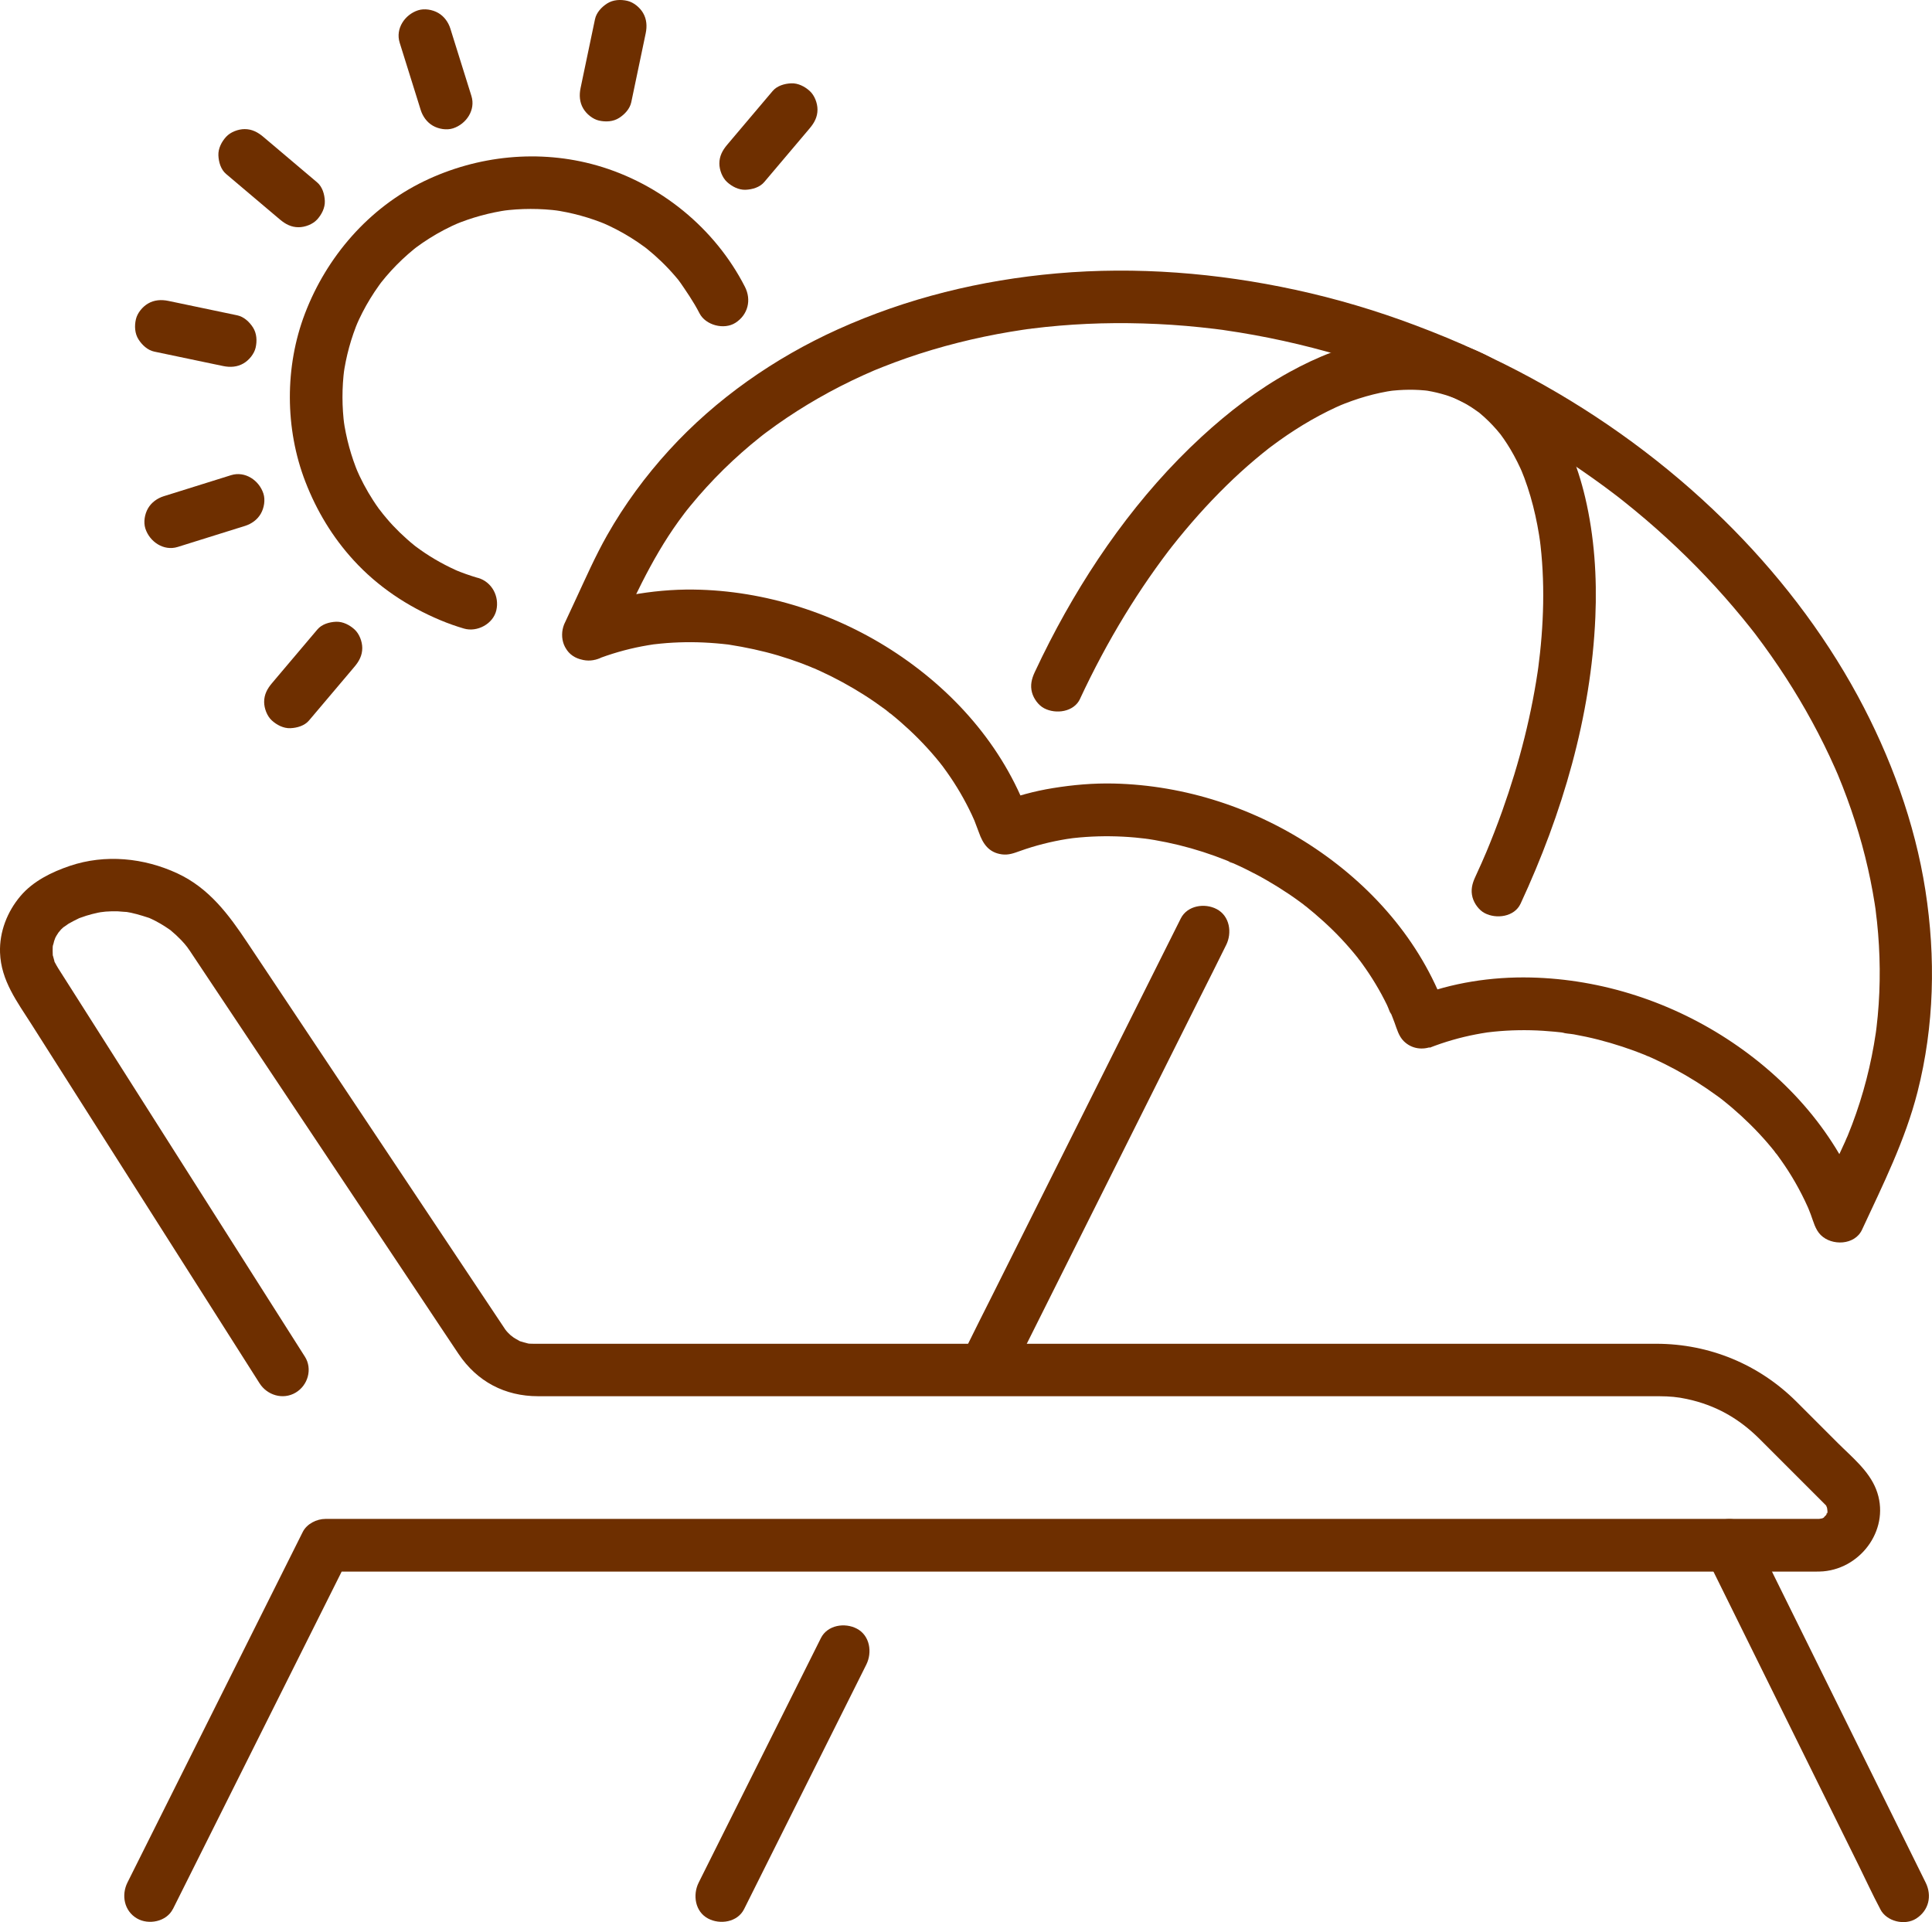
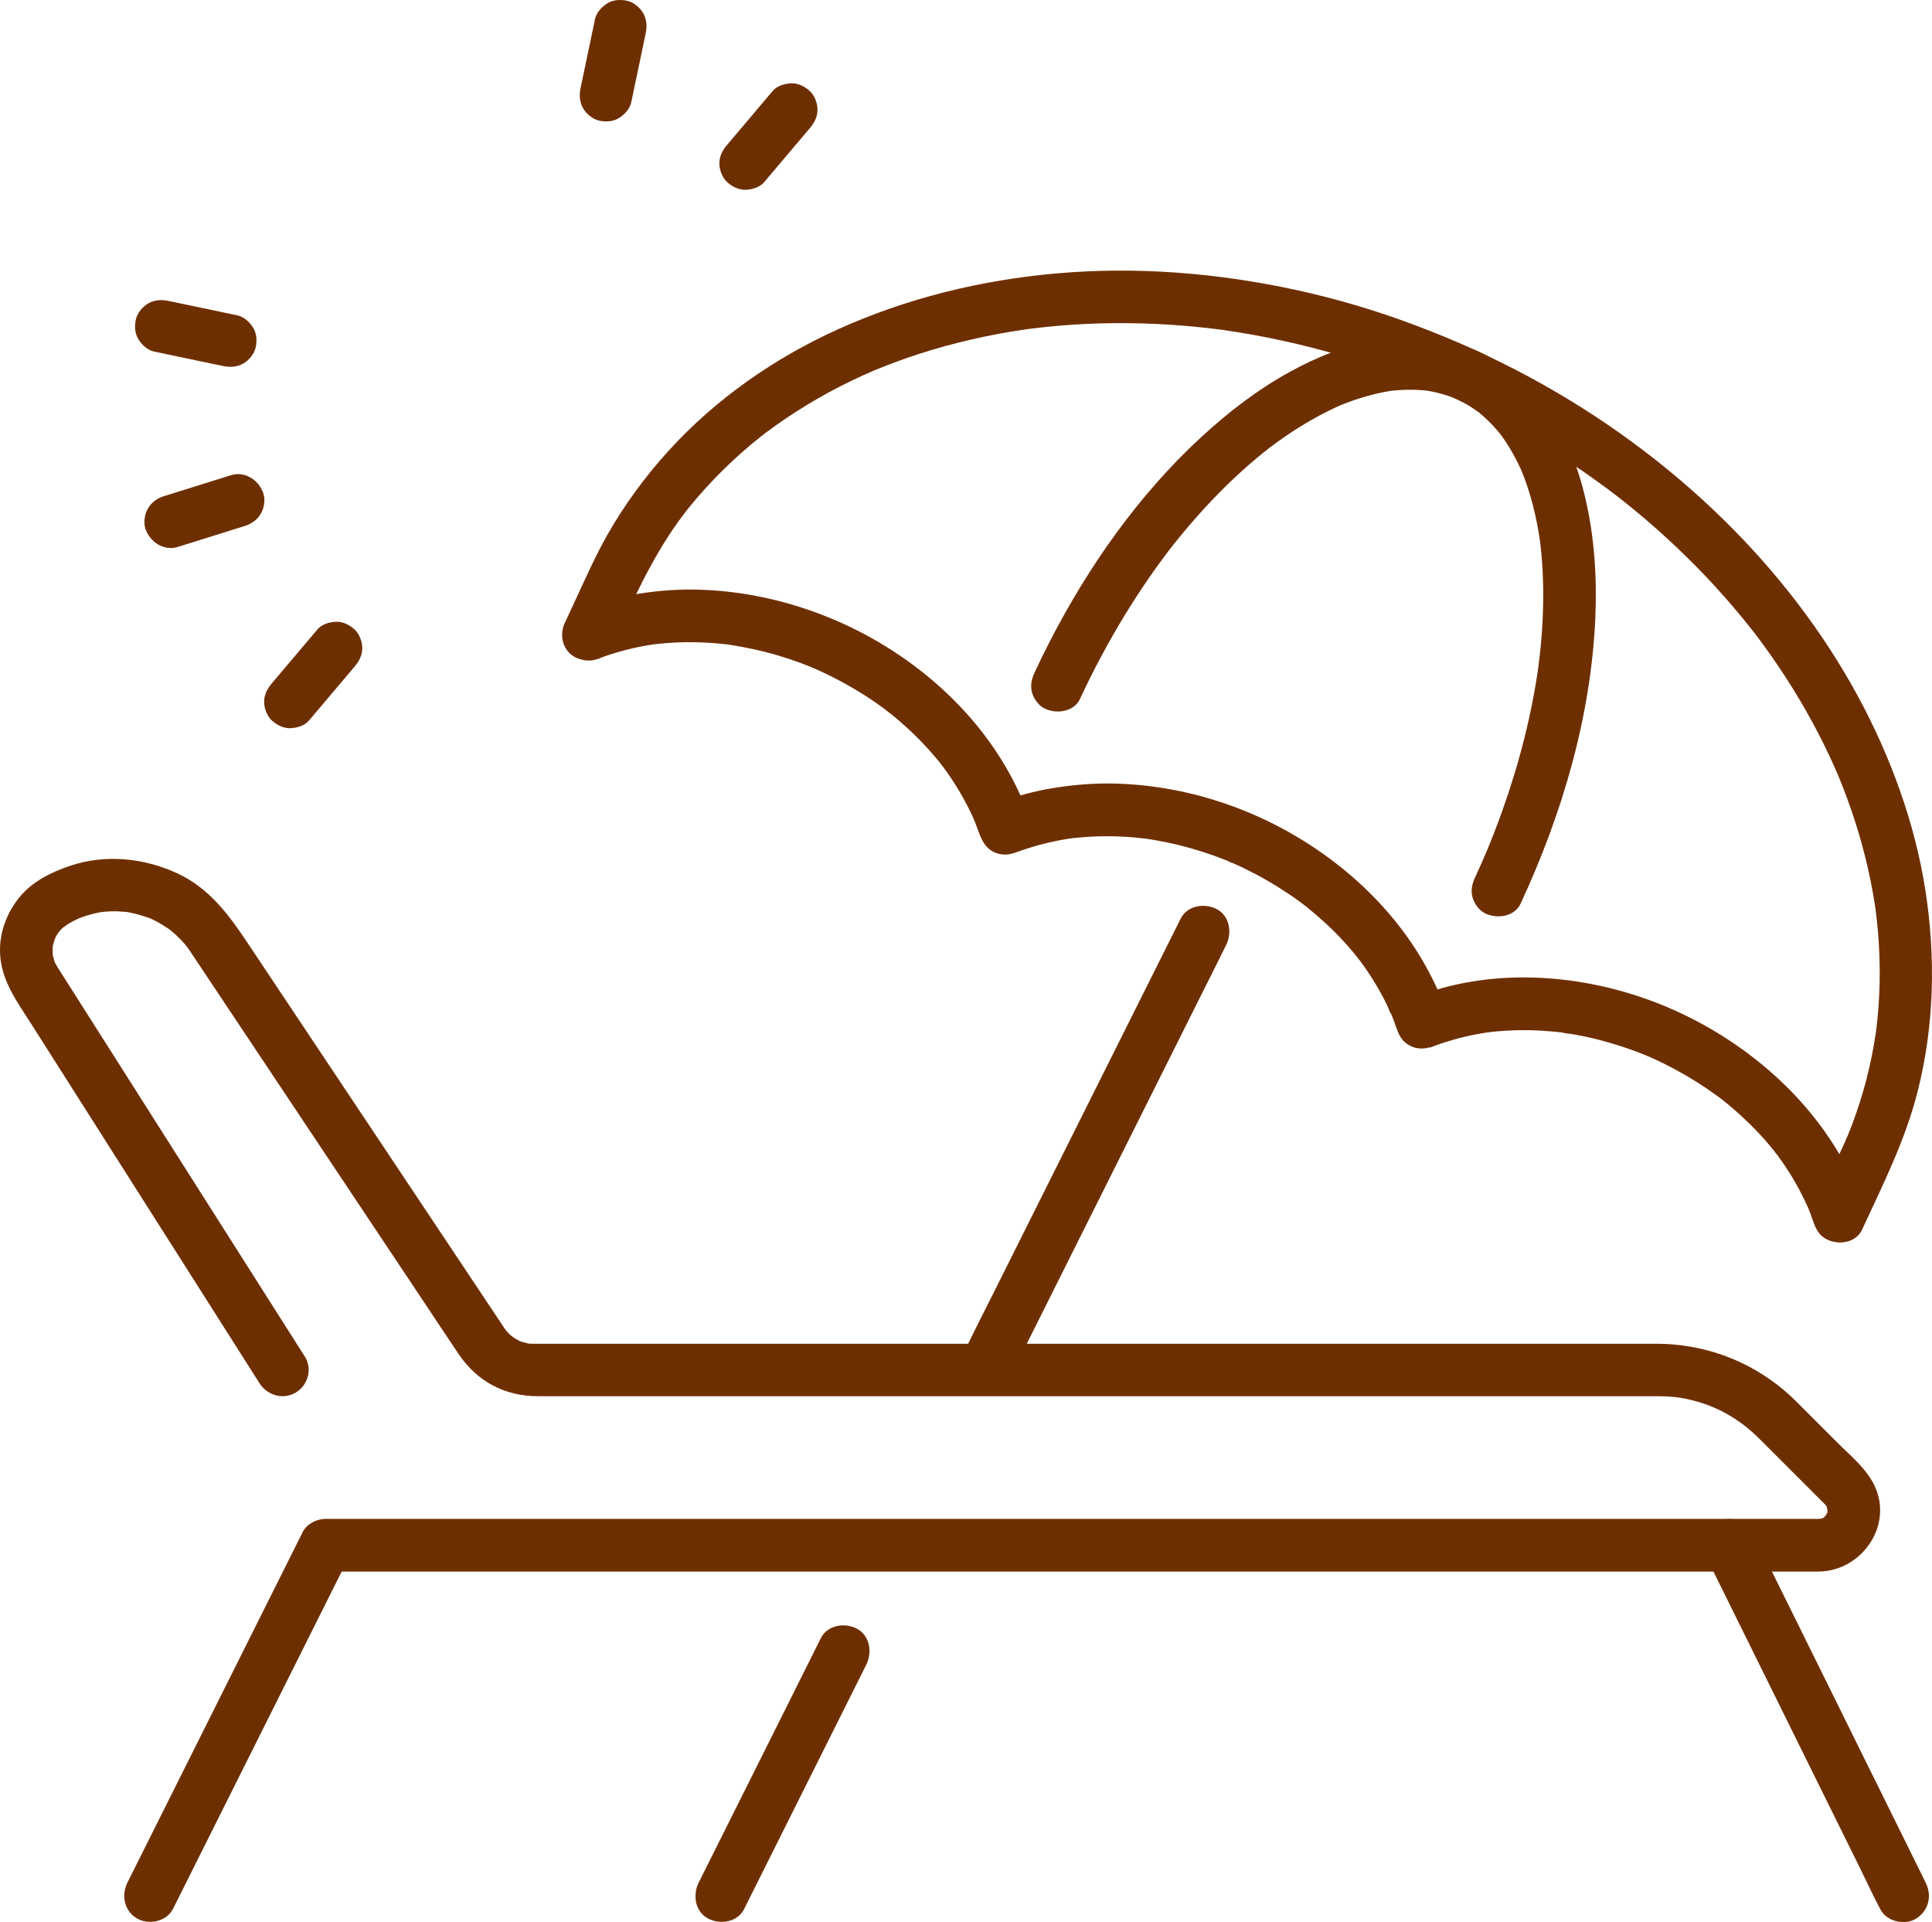
<svg xmlns="http://www.w3.org/2000/svg" id="Layer_2" viewBox="0 0 551.13 548.29">
  <g id="Layer_1-2">
    <path d="M49.32,544.59c5.62-11.23,11.23-22.47,16.85-33.7,9-17.99,17.99-35.98,26.99-53.97,2.05-4.11,4.11-8.21,6.16-12.32l-6.48,3.71h424.83c.82,0,1.62,0,2.44-.07,11.18-.97,19.32-12.61,15.08-23.4-2.1-5.35-6.92-9.2-10.9-13.18s-7.9-7.91-11.85-11.85c-10.67-10.63-24.82-16.46-39.88-16.49-10.76-.02-21.52,0-32.29,0h-147.63c-25.45,0-50.89,0-76.34,0-17.42,0-34.83,0-52.25,0-3.68,0-7.36.01-11.04,0-.26,0-.52,0-.78,0-.53,0-1.05-.02-1.58-.07.38.04,1.17.32-.22-.07-.6-.16-1.19-.31-1.78-.5-1.24-.39,1.37.83-.59-.24-.65-.35-1.28-.72-1.9-1.12.98.64-.27-.23-.51-.44-.46-.42-.89-.86-1.3-1.33.69.79-.11-.14-.21-.3-.07-.11-.15-.22-.22-.33-.41-.61-.81-1.22-1.22-1.83-11.46-17.19-22.92-34.37-34.37-51.56-12.59-18.88-25.17-37.76-37.76-56.64-5.31-7.97-10.9-15.53-19.94-19.74-9.56-4.45-20.61-5.56-30.71-2.15-5.17,1.75-10.46,4.34-14.05,8.57-3.8,4.47-6.06,10.24-5.86,16.15.27,8.04,4.92,14.08,9.02,20.54,5.77,9.08,11.54,18.16,17.31,27.25,13.43,21.14,26.86,42.29,40.3,63.43,2.47,3.88,4.93,7.77,7.4,11.65,2.17,3.42,6.67,4.79,10.26,2.69s4.87-6.83,2.69-10.26c-8.74-13.76-17.48-27.52-26.22-41.28-12.9-20.31-25.8-40.62-38.7-60.93l-4.56-7.17c-.31-.49-.63-.97-.93-1.47-.33-.54-.65-1.09-.94-1.66-.54-1.08.32,1.53-.15-.46-.1-.43-.23-.9-.36-1.32-.61-1.95,0,.85-.08-.34-.05-.79-.03-1.55-.01-2.34,0-.39.31-1.33,0,.01.13-.54.28-1.07.4-1.61.09-.37.68-1.69.07-.39.19-.4.39-.8.62-1.19-.04.07,1.15-1.76.54-.92s.78-.85.73-.8c.32-.33.66-.64,1.01-.95-1.03.9.8-.5,1.09-.67.94-.56,1.92-1.04,2.9-1.52,2.05-.98-.74.25.52-.21.56-.2,1.11-.4,1.68-.58,1.12-.35,2.25-.64,3.4-.88.46-.09.91-.17,1.37-.25-1.58.27.41-.03.76-.05,1.15-.09,2.3-.11,3.45-.08.52.01,3.67.33,2.11.1,2.29.34,4.44,1,6.63,1.71,1.35.44.43.15.12.02.63.27,1.25.58,1.87.89.92.48,1.82,1,2.7,1.56.49.31.96.65,1.44.97,1.2.82.4.3.15.1,1.09.9,2.13,1.86,3.11,2.88.33.35.65.7.96,1.06-.1-.12,1.37,1.7.78.93s.8,1.18.7,1.03c.07.1.14.21.21.32.39.57.77,1.15,1.15,1.73l5.07,7.61c5.9,8.86,11.81,17.71,17.71,26.57,13.99,20.99,27.99,41.98,41.98,62.97,3.51,5.27,7.01,10.56,10.54,15.81,5.3,7.89,13.22,12.06,22.68,12.06h101.12c26.74,0,53.47,0,80.21,0,25.04,0,50.09,0,75.13,0,17.14,0,34.27,0,51.41,0,3.66,0,7.32,0,10.98,0,.27,0,.55,0,.82,0,3.3.02,5.41.23,7.98.78,8.31,1.77,14.94,5.57,20.83,11.44,4.03,4.02,8.05,8.05,12.08,12.08l5.44,5.44c.35.35.7.73,1.07,1.07.08.08.22.23.26.27.6.62-.29-1.29.14.19.08.28.58,1.4.01-.22.19.54.32,1.08.46,1.63-.46-1.82-.13-.34-.11.22.03.7-.43.82.06-.36-.14.33-.34.96-.37,1.32-.1.95.8-1.45-.04-.05-.68,1.12.07.03.23-.17-.25.3-.78.66-.95,1-.34.66,1.3-.64-.04,0-1.6.76,1.48-.2-.3.18-.08.02-1.93.32-.78.22,1.22-.1-.54-.06-.26-.04,0,0-.02,0-.03,0-.06,0-.12,0-.18,0-.76-.02-1.52,0-2.28,0-10.37,0-20.73,0-31.1,0-19.52,0-39.04,0-58.56,0H92.85c-2.51,0-5.32,1.4-6.48,3.71-5.62,11.23-11.23,22.47-16.85,33.7-9,17.99-17.99,35.98-26.99,53.97-2.05,4.11-4.11,8.21-6.16,12.32-1.81,3.62-.96,8.12,2.69,10.26,3.32,1.94,8.44.95,10.26-2.69h0Z" style="fill:#6e2f00; stroke-width:0px;" />
    <path d="M549.32,537.02c-1.64-3.32-3.29-6.65-4.93-9.97-3.93-7.95-7.85-15.89-11.78-23.84-4.77-9.65-9.54-19.29-14.3-28.94-4.11-8.31-8.21-16.62-12.32-24.92-2-4.05-3.89-8.18-6.01-12.16-.03-.06-.06-.11-.08-.17-1.74-3.53-7.02-4.78-10.26-2.69-3.61,2.33-4.55,6.49-2.69,10.26,1.64,3.32,3.29,6.65,4.93,9.97,3.93,7.95,7.85,15.89,11.78,23.84,4.77,9.65,9.54,19.29,14.3,28.94,4.11,8.31,8.21,16.62,12.32,24.92,2,4.05,3.89,8.18,6.01,12.16.03.06.06.11.08.17,1.74,3.53,7.02,4.78,10.26,2.69,3.61-2.33,4.55-6.49,2.69-10.26h0Z" style="fill:#6e2f00; stroke-width:0px;" />
    <path d="M288.49,392.13c2.04-4.08,4.08-8.16,6.12-12.23,4.88-9.75,9.75-19.5,14.63-29.26,5.9-11.79,11.79-23.58,17.69-35.37,5.11-10.22,10.22-20.44,15.33-30.66,2.47-4.94,4.98-9.85,7.4-14.81.03-.07.07-.14.11-.21,1.75-3.5,1.05-8.29-2.69-10.26-3.4-1.8-8.39-1.06-10.26,2.69-2.04,4.08-4.08,8.16-6.12,12.23-4.88,9.75-9.75,19.5-14.63,29.26-5.9,11.79-11.79,23.58-17.69,35.37-5.11,10.22-10.22,20.44-15.33,30.66-2.47,4.94-4.98,9.85-7.4,14.81-.03.07-.07.14-.11.21-1.75,3.5-1.05,8.29,2.69,10.26,3.4,1.8,8.39,1.06,10.26-2.69h0Z" style="fill:#6e2f00; stroke-width:0px;" />
    <path d="M212.26,544.59c3.94-7.88,7.88-15.77,11.82-23.65,6.24-12.48,12.48-24.96,18.72-37.44,1.44-2.88,2.88-5.76,4.32-8.65,1.75-3.5,1.05-8.29-2.69-10.26-3.4-1.8-8.39-1.06-10.26,2.69-3.94,7.88-7.88,15.77-11.82,23.65-6.24,12.48-12.48,24.96-18.72,37.44-1.44,2.88-2.88,5.76-4.32,8.65-1.75,3.5-1.05,8.29,2.69,10.26,3.4,1.8,8.39,1.06,10.26-2.69h0Z" style="fill:#6e2f00; stroke-width:0px;" />
    <path d="M174.32,184.75c5.77-12.4,11.19-24.9,19.24-36.05.67-.92,1.35-1.83,2.03-2.74.76-1-.24.35-.34.44.2-.19.4-.5.56-.71.38-.47.76-.95,1.14-1.41,1.48-1.82,3.02-3.59,4.6-5.32,3.16-3.46,6.52-6.76,10.03-9.86,1.77-1.56,3.57-3.07,5.42-4.54.27-.21,1.62-1.26.68-.54-1.02.78.68-.51.88-.66.98-.73,1.97-1.45,2.96-2.16,3.83-2.72,7.8-5.24,11.87-7.58s8.52-4.61,12.93-6.61c1.08-.49,2.17-.95,3.25-1.43.91-.41-1.4.57-.48.2.22-.09.44-.18.66-.27.66-.27,1.32-.54,1.99-.8,2.3-.91,4.62-1.78,6.96-2.59,9.58-3.32,19.46-5.79,29.46-7.47,1.15-.19,2.31-.38,3.47-.55.66-.1,1.33-.19,1.99-.29.44-.06,1.45-.12-.49.07.33-.03.67-.09,1-.13,2.69-.34,5.39-.62,8.09-.85,5.23-.44,10.48-.68,15.73-.72s10.89.12,16.32.48c2.76.18,5.51.42,8.26.71,1.34.14,2.68.29,4.01.45.63.08,1.25.16,1.88.24,1.37.18-.18-.04-.38-.05.45.03.9.13,1.34.19,11.24,1.62,22.36,4.07,33.25,7.29,5.66,1.67,11.25,3.54,16.78,5.62,2.8,1.05,5.58,2.18,8.35,3.31,1.01.41-1.18-.51-.18-.08.27.12.54.23.81.34.72.31,1.43.62,2.15.93,1.43.63,2.86,1.29,4.28,1.93.77.35,1.51.72,2.33,1,.07.02-1.94-.89-1.03-.4.66.35,1.36.64,2.03.96,1.34.64,2.68,1.3,4.01,1.97,2.56,1.29,5.1,2.61,7.61,3.99,4.96,2.7,9.82,5.58,14.58,8.61s9.09,6.02,13.48,9.25c1.07.79,2.12,1.59,3.18,2.39s-.1-.08-.26-.21c.28.21.56.43.83.65.55.43,1.1.87,1.65,1.3,2.11,1.68,4.2,3.4,6.26,5.16,8.03,6.86,15.59,14.27,22.57,22.19,1.7,1.93,3.37,3.9,5.01,5.89.73.89,1.46,1.79,2.18,2.7.41.51.8,1.05,1.22,1.55-.11-.13-1.05-1.37-.27-.35.2.26.4.52.6.78,3.04,4.01,5.93,8.13,8.66,12.35,5.31,8.21,10.01,16.81,13.98,25.75.22.49.44.99.65,1.49.12.28.24.57.37.85.39.9-.58-1.43-.22-.51.45,1.14.93,2.27,1.38,3.42.86,2.2,1.68,4.42,2.45,6.66,1.52,4.41,2.86,8.89,3.99,13.42s2,8.82,2.71,13.29c.08.51.16,1.02.23,1.53.04.29.08.58.12.87.18,1.26-.08-.58-.09-.68.1,1.17.29,2.33.41,3.49.24,2.25.42,4.5.55,6.76.26,4.49.3,8.98.11,13.47-.09,2.24-.24,4.47-.45,6.7-.09,1-.2,2.01-.32,3.01-.07.57-.16,1.14-.21,1.72,0-.09.28-1.96.09-.71-.04.29-.08.57-.12.86-1.31,8.89-3.56,17.63-6.74,26.04-.39,1.03-.79,2.05-1.21,3.07-.11.27-.23.54-.34.82-.31.76.36-.84.33-.77-.3.58-.53,1.22-.8,1.82-.42.94-.85,1.87-1.29,2.8l-4.09,8.79c-.91,1.96-1.83,3.93-2.74,5.89l11.78-1.52h0c.64,1.1,1.29,2.21,1.93,3.31-6.7-19.73-20.5-35.96-37.64-47.53s-37.25-18.12-57.62-18.59c-11.14-.25-22.52,1.48-32.92,5.55-3.12,1.22-5.51,3.68-5.51,7.23h0c4.27-1.77,8.54-3.54,12.8-5.3h0c.64,1.1,1.29,2.21,1.93,3.31-6.7-19.73-20.5-35.96-37.64-47.53s-37.25-18.12-57.62-18.59c-5.81-.13-11.58.37-17.31,1.3-2.67.43-5.31,1-7.92,1.71-1.27.34-2.52.72-3.77,1.13-.59.19-1.17.39-1.75.6-.29.1-.58.21-.87.32-.92.34-1.83.23.69.23l5.3,2.2h0c.64,1.1,1.29,2.21,1.93,3.31-6.77-19.95-20.82-36.35-38.23-47.93-16.99-11.31-37.52-17.96-57.97-18.2-5.95-.07-11.9.49-17.75,1.55-2.58.46-5.14,1.06-7.66,1.78-3.09.89-7.61,1.89-9.88,4.17-2.78,2.78-2.98,7.87,0,10.61s7.64,2.96,10.61,0h0c-1.1.64-2.21,1.29-3.31,1.93,4.32-1.69,8.77-2.98,13.32-3.85,1.14-.22,2.28-.4,3.43-.58,1.71-.26-1.28.14.08,0,.62-.07,1.23-.14,1.85-.2,2.32-.23,4.65-.35,6.98-.39s4.69.03,7.03.18c1.17.08,2.35.17,3.52.29.55.06,1.09.12,1.64.18.3.04.63.11.94.12-.33,0-1.62-.24-.59-.07,4.71.74,9.35,1.72,13.92,3.07,2.29.68,4.56,1.44,6.8,2.28,1.12.42,2.23.88,3.34,1.32.76.3-.69-.3-.69-.29.12.13.68.29.88.38.59.26,1.17.52,1.75.78,4.35,2,8.56,4.3,12.6,6.87,2.01,1.28,3.97,2.64,5.89,4.06.25.19.51.38.76.57.82.61-.29.1-.39-.3.06.26,1.12.88,1.3,1.03.92.74,1.83,1.51,2.72,2.28,3.55,3.09,6.88,6.44,9.92,10.04.4.48.8.96,1.19,1.44.18.23,1.31,1.71.57.71-.69-.94.34.45.54.73.37.5.73,1,1.09,1.51,1.34,1.9,2.6,3.85,3.77,5.86s2.24,4.05,3.23,6.15c.26.56.51,1.12.76,1.69.55,1.21-.63-1.59.05.13.42,1.08.84,2.16,1.23,3.25,1.14,3.26,2.84,5.75,6.54,6.25,1.9.26,3.43-.33,5.16-.95,2.18-.78,4.4-1.46,6.64-2.03s4.51-1.04,6.8-1.41c.6-.1,1.24-.14,1.83-.27.06-.01-1.69.2-.84.12.31-.03.62-.07.92-.11,1.16-.13,2.31-.23,3.47-.31,4.67-.32,9.37-.26,14.04.16,1.18.11,2.34.25,3.52.38.85.09-.87-.13-.82-.11.27.09.65.09.94.14.62.09,1.25.19,1.87.3,2.34.4,4.67.89,6.98,1.45,4.64,1.14,9.2,2.61,13.63,4.39.3.12.59.24.89.36.8.32.13.42-.47-.2.29.3,1.17.51,1.54.67,1.09.49,2.18.99,3.26,1.52,2.15,1.05,4.27,2.17,6.34,3.37s4.1,2.46,6.08,3.79c.99.66,1.97,1.35,2.93,2.05.45.33.9.66,1.34.99.13.09.67.58.76.57-.19.02-1.27-1-.39-.3,3.69,2.96,7.21,6.11,10.45,9.56,1.6,1.71,3.14,3.48,4.6,5.31.11.13.4.62.58.73-.11-.07-1.09-1.44-.32-.41.32.44.65.87.97,1.31.68.94,1.35,1.9,1.99,2.86,1.28,1.93,2.48,3.92,3.59,5.95.55,1.02,1.08,2.05,1.59,3.09.47.97.82,2.28,1.45,3.15-.81-1.12-.46-1.13-.22-.51.11.29.23.57.34.86.2.5.39,1.01.58,1.52.68,1.85,1.18,3.84,2.62,5.28,4.59,4.59,12.8,1.2,12.8-5.3h0c-1.84,2.41-3.67,4.82-5.51,7.23,4.32-1.69,8.77-2.98,13.32-3.85,1.06-.2,2.13-.39,3.2-.55.3-.05.62-.07.92-.13.06-.01-1.69.2-.84.12.62-.06,1.23-.14,1.85-.21,2.32-.23,4.65-.37,6.98-.41s4.69.01,7.03.16c1.1.07,2.19.16,3.28.26.55.05,1.1.11,1.64.17.31.04.62.08.94.11,1.05.12-.29.02-.59-.08,1.08.35,2.39.36,3.51.56s2.33.44,3.49.69c2.33.5,4.64,1.09,6.93,1.76s4.57,1.42,6.81,2.24c1.05.39,2.09.79,3.13,1.21.19.08.74.38.89.36,0,0-1.43-.62-.69-.29.66.3,1.32.57,1.97.87,4.29,1.95,8.44,4.18,12.43,6.69,2.02,1.27,3.99,2.61,5.92,4.02.45.33.89.66,1.34.99,1.06.79-1.27-1.02.17.14.92.74,1.85,1.49,2.75,2.26,3.58,3.06,6.95,6.38,10.03,9.94.82.94,1.6,1.91,2.38,2.88s-.26-.29-.31-.41c.13.33.49.65.7.93.37.5.74,1,1.09,1.51,1.48,2.08,2.86,4.23,4.13,6.45s2.5,4.61,3.57,7.01c.09.21.18.43.28.64.41.84-.62-1.56-.13-.3.23.57.46,1.15.68,1.72.77,2.04,1.28,4.34,2.87,5.93,3.15,3.15,9.71,2.94,11.78-1.52,5.97-12.84,12.32-25.52,15.83-39.31,4.79-18.84,5.22-38.35,2.24-57.51s-9.94-38.2-19.29-55.44c-10.06-18.54-23.22-35.5-38.26-50.26-16.23-15.93-34.86-29.55-54.84-40.39-2.52-1.37-5.06-2.69-7.63-3.97-1.25-.62-2.51-1.24-3.77-1.84-.67-.32-1.35-.65-2.03-.96-.47-.22-.93-.41-1.41-.62-2.81-1.19,1.66.75-.17-.12-5.94-2.8-12.05-5.29-18.19-7.6-11.11-4.18-22.51-7.57-34.11-10.08-22.29-4.83-45.35-6.69-68.09-4.69-21.62,1.9-42.7,7.04-62.5,15.99-18,8.14-34.68,19.78-48.03,34.39-6.77,7.41-12.79,15.59-17.74,24.33-3.35,5.91-6.09,12.15-8.95,18.3-.96,2.07-1.93,4.14-2.89,6.21-1.65,3.55-1.12,8.25,2.69,10.26,3.31,1.75,8.49,1.11,10.26-2.69Z" style="fill:#6e2f00; stroke-width:0px;" />
    <path d="M308.1,199.33c3.81-8.18,8.06-16.16,12.76-23.86,2.22-3.63,4.53-7.2,6.95-10.69,1.22-1.76,2.46-3.5,3.73-5.22.57-.77,1.14-1.54,1.72-2.3.31-.4.62-.81.93-1.21-1.52,2.01-.23.31.11-.13,4.82-6.12,10.01-11.98,15.58-17.43,2.62-2.57,5.33-5.04,8.14-7.41,1.37-1.16,2.76-2.28,4.17-3.39.92-.72-1.63,1.24-.25.2.3-.22.59-.45.89-.67.71-.53,1.44-1.06,2.16-1.58,5.8-4.13,11.98-7.75,18.55-10.53l-1.79.76c5.15-2.15,10.53-3.77,16.07-4.53l-1.99.27c4.04-.53,8.13-.6,12.18-.06l-1.99-.27c3.38.47,6.68,1.35,9.84,2.67l-1.79-.76c1.95.83,3.84,1.81,5.62,2.95.9.57,1.73,1.23,2.62,1.82-.29-.19-1.64-1.29-.71-.54.2.16.4.32.59.49.43.36.85.72,1.26,1.1,1.64,1.49,3.16,3.11,4.55,4.84.17.21.32.42.5.62s-1.21-1.6-.77-.99c.08.11.16.21.24.32.35.47.69.94,1.02,1.42.65.94,1.26,1.9,1.85,2.88,1.41,2.36,2.63,4.83,3.71,7.36l-.76-1.79c2.9,6.91,4.65,14.23,5.66,21.64l-.27-1.99c1.66,12.49,1.23,25.18-.43,37.65l.27-1.99c-1.95,14.43-5.58,28.61-10.47,42.32-1.49,4.18-3.1,8.31-4.82,12.41l.76-1.79c-1.18,2.79-2.4,5.55-3.67,8.29-.87,1.87-1.32,3.72-.76,5.78.48,1.74,1.82,3.63,3.45,4.48,3.31,1.75,8.5,1.11,10.26-2.69,11.9-25.64,20.11-53.37,21.33-81.74.49-11.4-.28-23-2.9-34.12-2.2-9.33-5.9-18.66-11.75-26.32-3.21-4.2-6.71-7.73-10.97-10.88-3.56-2.63-7.58-4.58-11.74-6.04-8-2.82-16.55-2.93-24.85-1.65-8.78,1.35-17.26,4.82-25,9.08-9.11,5.01-17.47,11.45-25.11,18.48-17.88,16.45-32.25,36.89-43.33,58.43-1.49,2.89-2.91,5.81-4.29,8.76-.87,1.87-1.32,3.72-.76,5.78.48,1.74,1.82,3.63,3.45,4.48,3.32,1.75,8.49,1.11,10.26-2.69h0Z" style="fill:#6e2f00; stroke-width:0px;" />
-     <path d="M136.31,164.85c-2.28-.67-4.52-1.46-6.71-2.38l1.79.76c-4.07-1.74-7.96-3.88-11.57-6.45-.48-.34-.94-.69-1.41-1.03-.62-.48-.47-.35.47.37-.23-.18-.46-.37-.69-.55-.72-.58-1.43-1.18-2.12-1.8-1.39-1.23-2.72-2.52-3.98-3.86s-2.39-2.74-3.56-4.14c1.76,2.09-.1-.15-.5-.71-.54-.75-1.06-1.52-1.56-2.29-1.93-2.97-3.58-6.11-4.97-9.37l.76,1.79c-2.1-5-3.53-10.24-4.28-15.61l.27,1.99c-.73-5.47-.74-11-.02-16.48l-.27,1.99c.74-5.42,2.19-10.71,4.32-15.75l-.76,1.79c1.17-2.73,2.52-5.37,4.07-7.9.8-1.31,1.65-2.59,2.55-3.84.21-.29.42-.58.63-.87.1-.13.25-.28.32-.43.06-.12-1.11,1.41-.62.81.53-.66,1.05-1.32,1.6-1.96,1.97-2.32,4.11-4.49,6.4-6.49.53-.46,1.07-.92,1.61-1.36.27-.22,1.43-1.12.34-.28s.09-.06.35-.26c1.16-.86,2.35-1.68,3.57-2.45,2.84-1.81,5.84-3.37,8.94-4.69l-1.79.76c5-2.1,10.24-3.53,15.61-4.28l-1.99.27c5.47-.73,11-.74,16.48-.02l-1.99-.27c5.42.74,10.71,2.19,15.75,4.32l-1.79-.76c2.89,1.24,5.68,2.68,8.35,4.34,1.36.85,2.68,1.74,3.97,2.69.45.33,1.69,1.34-.23-.2.28.22.57.45.85.67.72.58,1.42,1.17,2.11,1.78,1.4,1.24,2.75,2.53,4.03,3.89.68.72,1.35,1.46,1.99,2.21.28.32.55.64.82.97.35.42,1.47,2.08.14.13,2.12,3.11,4.24,6.11,5.96,9.48s6.99,4.8,10.26,2.69c3.57-2.3,4.6-6.52,2.69-10.26-8.54-16.73-24.22-29.48-42.26-34.63-16.38-4.67-34.02-2.86-49.3,4.52-15.73,7.61-27.74,21.5-33.94,37.72-5.8,15.16-5.74,32.88.12,48.01,3.22,8.31,7.76,15.84,13.79,22.42,6.86,7.5,15.39,13.17,24.74,17.07,2.19.92,4.43,1.71,6.71,2.38,3.76,1.1,8.34-1.33,9.23-5.24s-1.21-8.04-5.24-9.23h0Z" style="fill:#6e2f00; stroke-width:0px;" />
-     <path d="M64.5,49.63c4.48,3.79,8.96,7.58,13.44,11.37.64.54,1.28,1.08,1.92,1.62,1.55,1.31,3.21,2.2,5.3,2.2,1.84,0,4.04-.82,5.3-2.2s2.29-3.31,2.2-5.3c-.08-1.89-.69-4.03-2.2-5.3-4.48-3.79-8.96-7.58-13.44-11.37-.64-.54-1.28-1.08-1.92-1.62-1.55-1.31-3.21-2.2-5.3-2.2-1.84,0-4.04.82-5.3,2.2s-2.29,3.31-2.2,5.3c.08,1.89.69,4.03,2.2,5.3h0Z" style="fill:#6e2f00; stroke-width:0px;" />
    <path d="M220.4,25.97c-3.79,4.48-7.58,8.96-11.37,13.44-.54.64-1.08,1.28-1.62,1.92-1.31,1.55-2.2,3.21-2.2,5.3,0,1.84.82,4.04,2.2,5.3s3.31,2.29,5.3,2.2c1.89-.08,4.03-.69,5.3-2.2,3.79-4.48,7.58-8.96,11.37-13.44.54-.64,1.08-1.28,1.62-1.92,1.31-1.55,2.2-3.21,2.2-5.3,0-1.84-.82-4.04-2.2-5.3s-3.31-2.29-5.3-2.2c-1.89.08-4.03.69-5.3,2.2h0Z" style="fill:#6e2f00; stroke-width:0px;" />
    <path d="M90.54,179.56c-3.79,4.48-7.58,8.96-11.37,13.44-.54.64-1.08,1.28-1.62,1.92-1.31,1.55-2.2,3.21-2.2,5.3,0,1.84.82,4.04,2.2,5.3s3.31,2.29,5.3,2.2c1.89-.08,4.03-.69,5.3-2.2,3.79-4.48,7.58-8.96,11.37-13.44.54-.64,1.08-1.28,1.62-1.92,1.31-1.55,2.2-3.21,2.2-5.3,0-1.84-.82-4.04-2.2-5.3s-3.31-2.29-5.3-2.2c-1.89.08-4.03.69-5.3,2.2h0Z" style="fill:#6e2f00; stroke-width:0px;" />
    <path d="M44.01,100.3c5.74,1.2,11.49,2.41,17.23,3.61.82.17,1.64.34,2.45.51,1.98.41,4,.29,5.78-.76,1.56-.91,3.04-2.69,3.45-4.48.44-1.92.34-4.07-.76-5.78-1.02-1.58-2.58-3.05-4.48-3.45-5.74-1.2-11.49-2.41-17.23-3.61-.82-.17-1.64-.34-2.45-.51-1.98-.41-4-.29-5.78.76-1.56.91-3.04,2.69-3.45,4.48-.44,1.92-.34,4.07.76,5.78,1.02,1.58,2.58,3.05,4.48,3.45h0Z" style="fill:#6e2f00; stroke-width:0px;" />
    <path d="M169.73,5.48c-1.2,5.74-2.41,11.49-3.61,17.23-.17.82-.34,1.64-.51,2.45-.41,1.98-.29,4,.76,5.78.91,1.56,2.69,3.04,4.48,3.45,1.92.44,4.07.34,5.78-.76,1.58-1.02,3.05-2.58,3.45-4.48,1.2-5.74,2.41-11.49,3.61-17.23.17-.82.34-1.64.51-2.45.41-1.98.29-4-.76-5.78-.91-1.56-2.69-3.04-4.48-3.45-1.92-.44-4.07-.34-5.78.76-1.58,1.02-3.05,2.58-3.45,4.48h0Z" style="fill:#6e2f00; stroke-width:0px;" />
    <path d="M50.7,156.02c5.6-1.75,11.19-3.5,16.79-5.25.8-.25,1.61-.5,2.41-.75,1.84-.58,3.5-1.76,4.48-3.45s1.34-3.98.76-5.78c-1.22-3.76-5.22-6.49-9.23-5.24-5.6,1.75-11.19,3.5-16.79,5.25-.8.25-1.61.5-2.41.75-1.84.58-3.5,1.76-4.48,3.45s-1.34,3.98-.76,5.78c1.22,3.76,5.22,6.49,9.23,5.24h0Z" style="fill:#6e2f00; stroke-width:0px;" />
-     <path d="M114.01,12.17c1.75,5.6,3.5,11.19,5.25,16.79.25.8.5,1.61.75,2.41.58,1.84,1.76,3.5,3.45,4.48s3.98,1.34,5.78.76c3.76-1.22,6.49-5.22,5.24-9.23-1.75-5.6-3.5-11.19-5.25-16.79-.25-.8-.5-1.61-.75-2.41-.58-1.84-1.76-3.5-3.45-4.48s-3.98-1.34-5.78-.76c-3.76,1.22-6.49,5.22-5.24,9.23h0Z" style="fill:#6e2f00; stroke-width:0px;" />
  </g>
</svg>